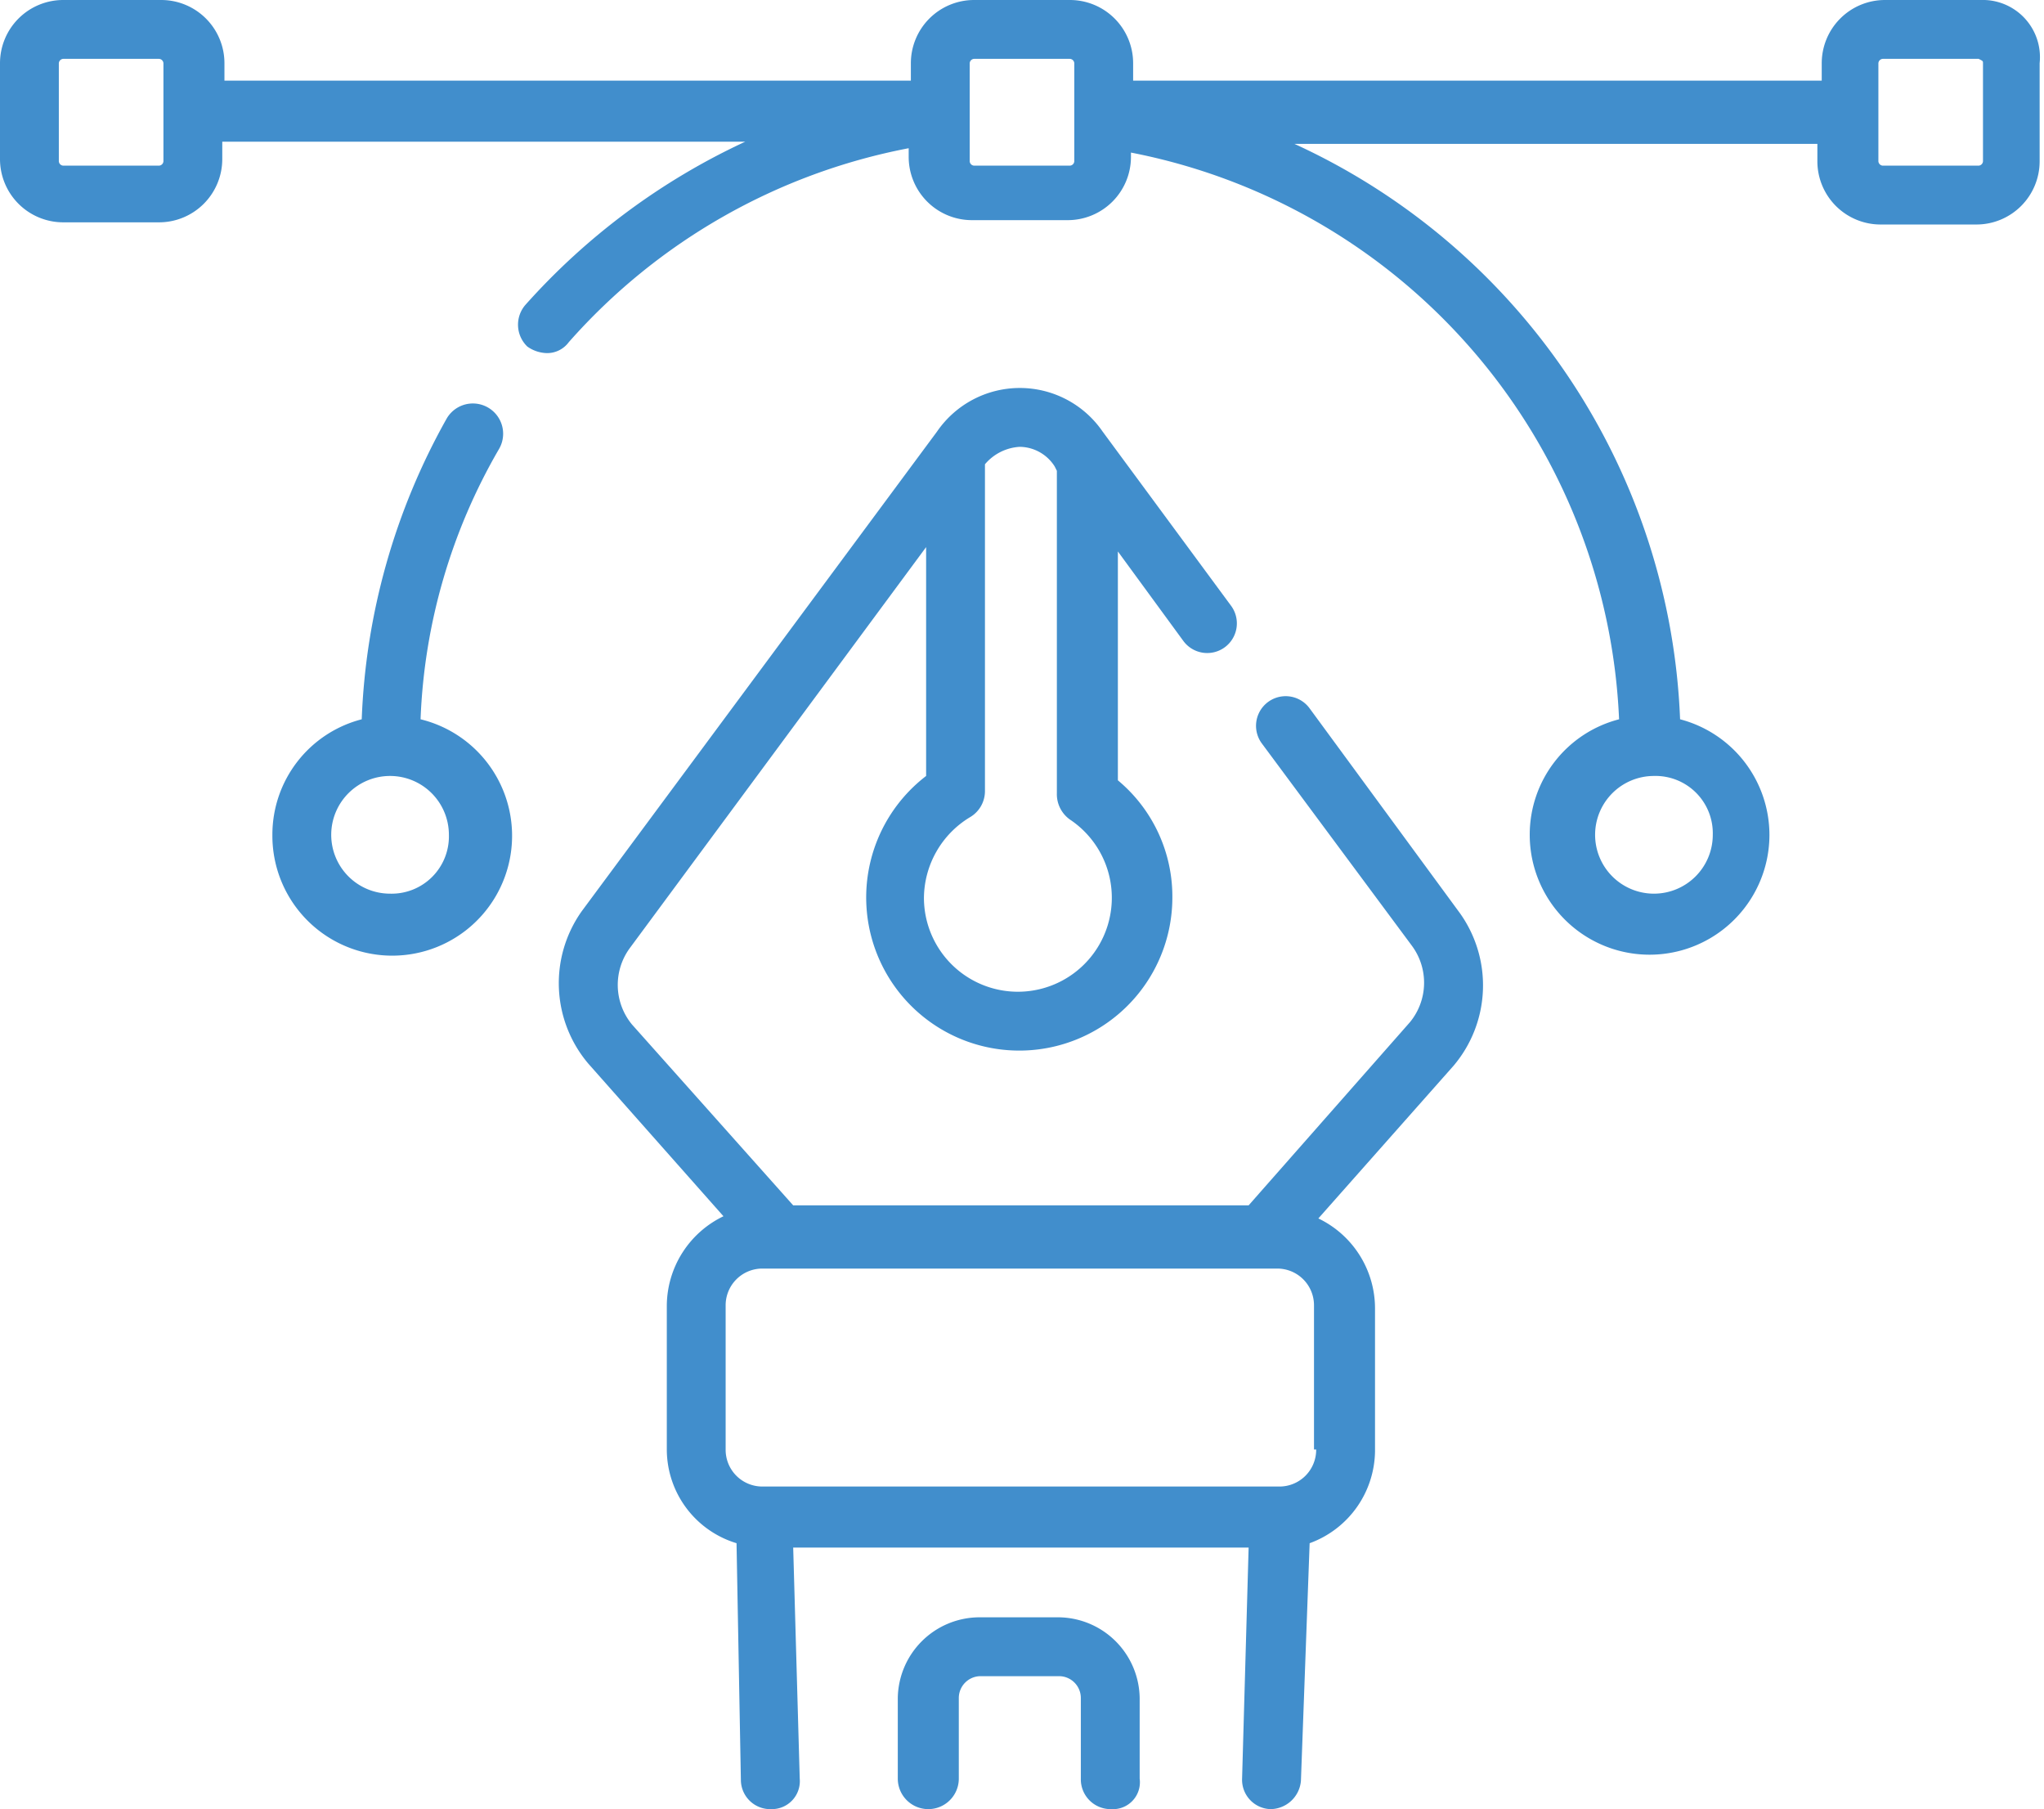
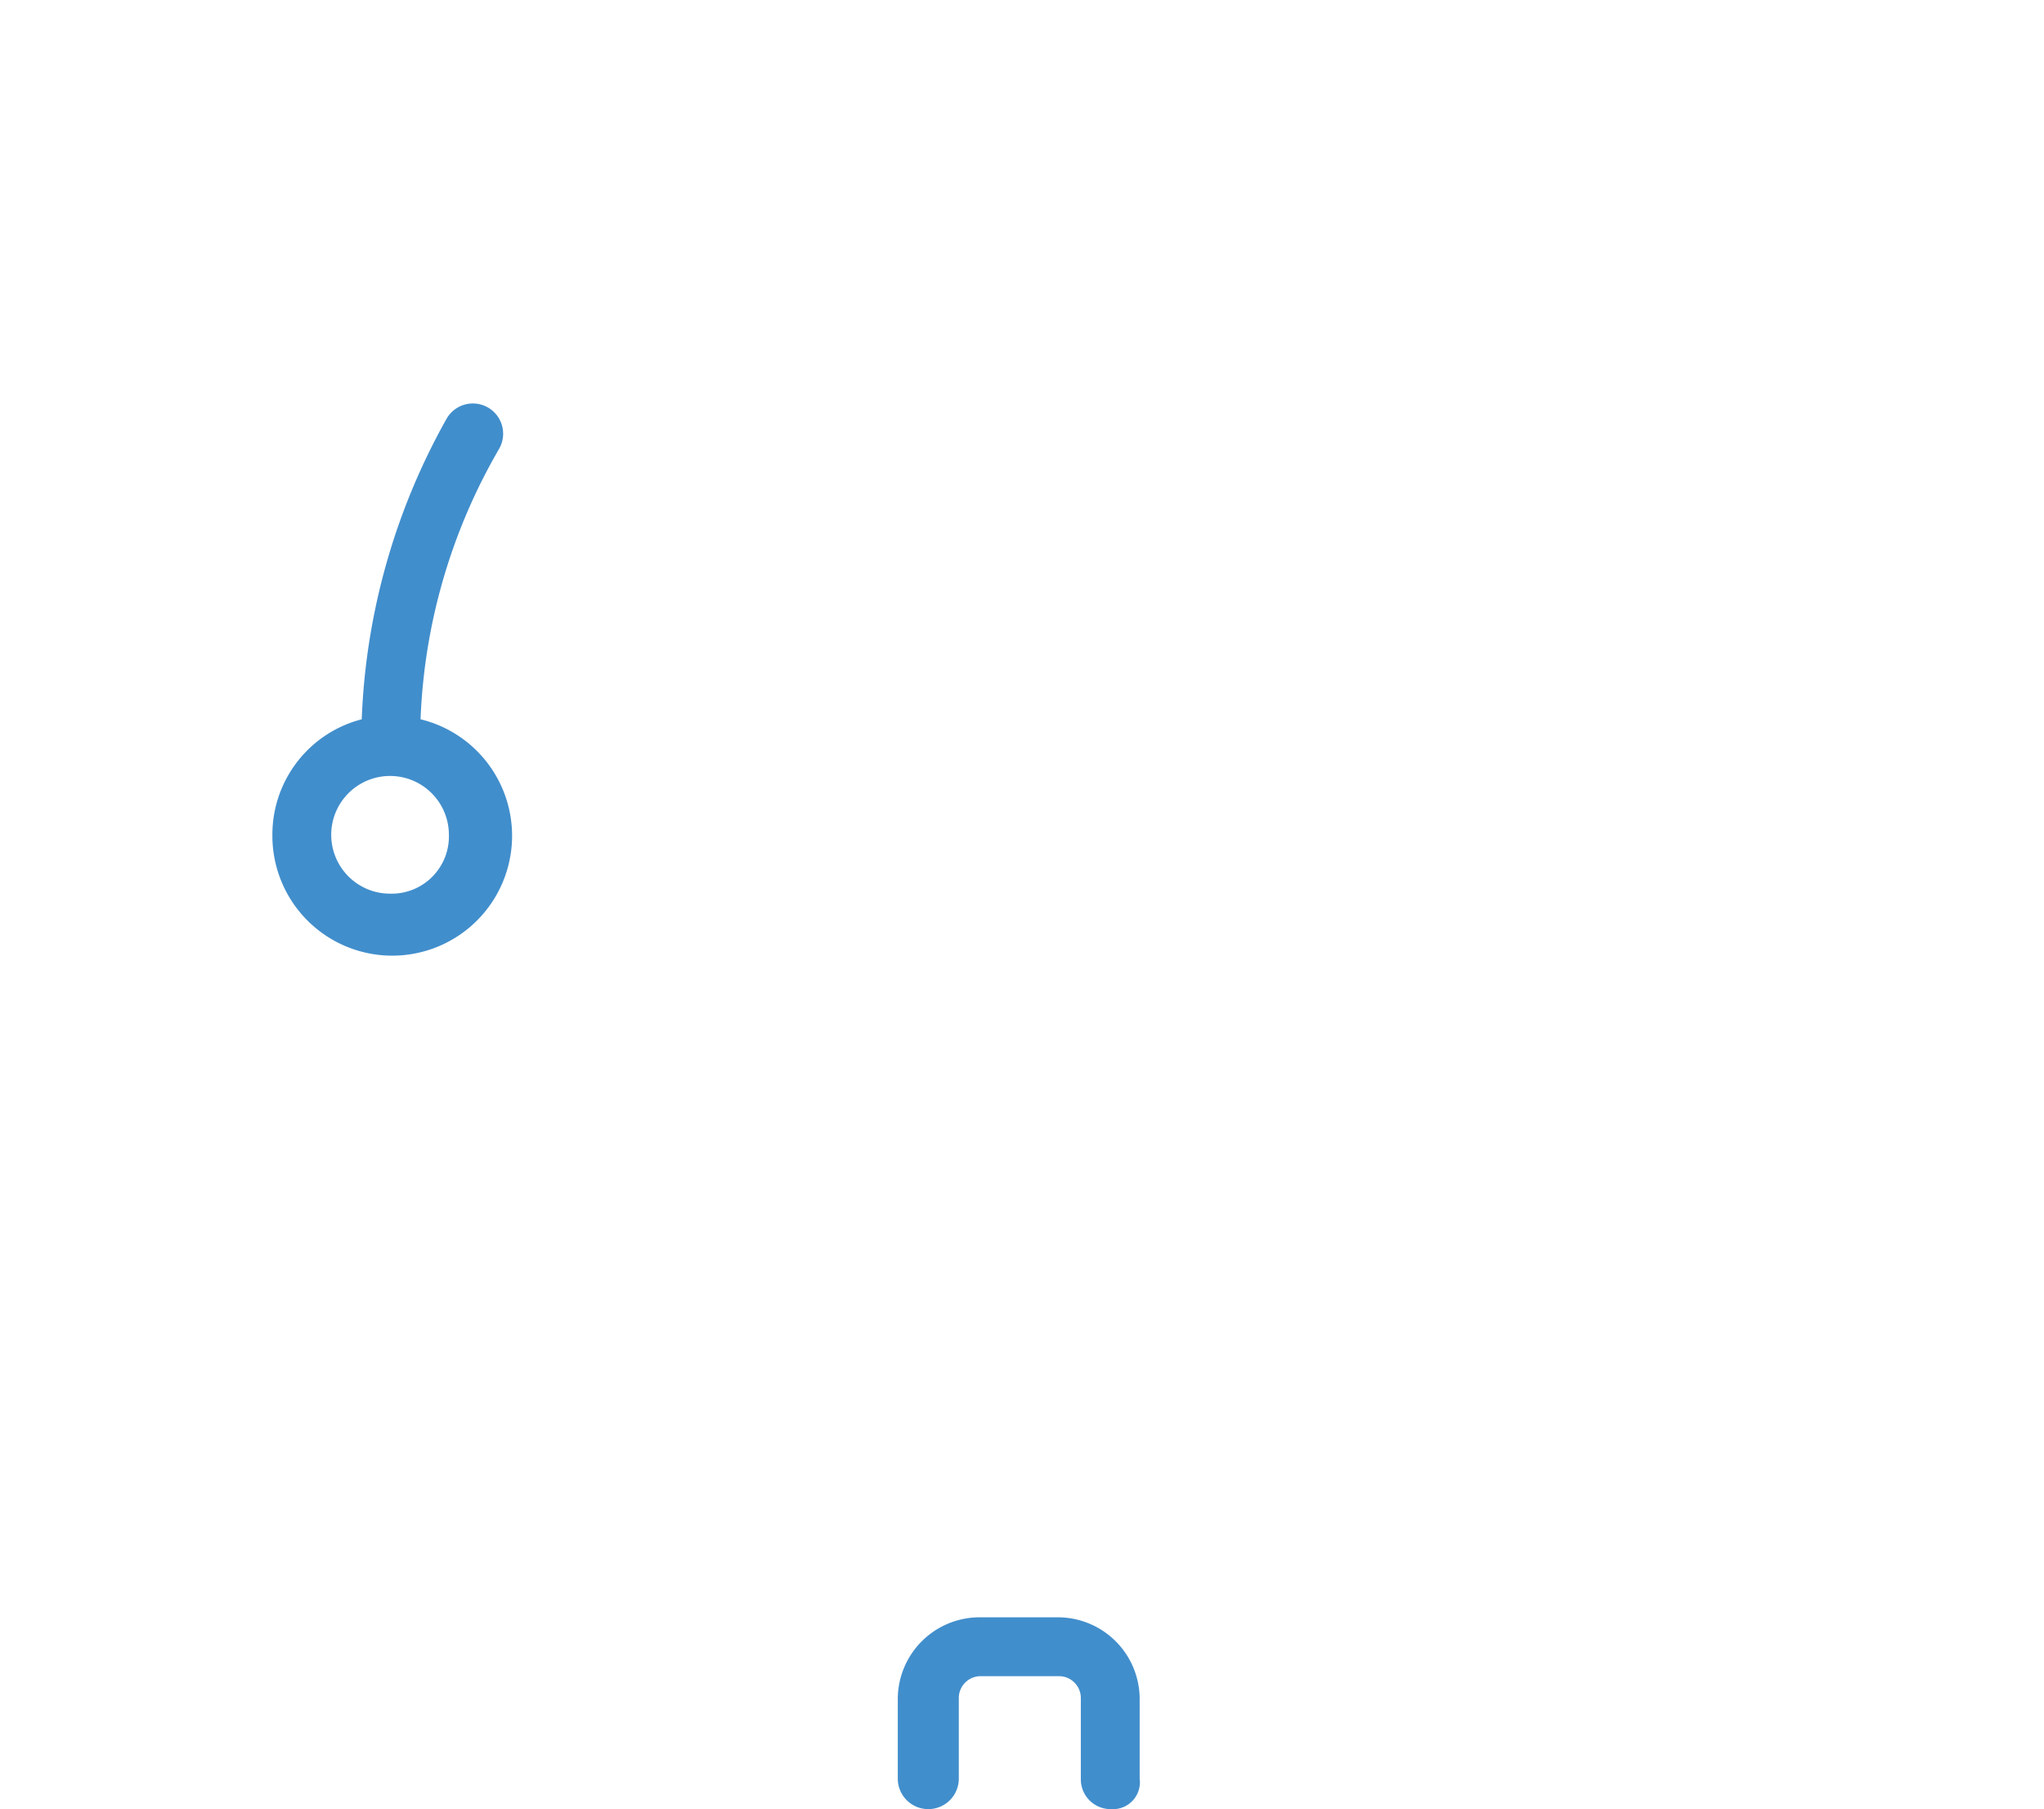
<svg xmlns="http://www.w3.org/2000/svg" viewBox="0 0 93.8 83">
  <defs>
    <style>.a{fill:#418ecc;}</style>
  </defs>
  <path class="a" d="M51,83a1.367,1.367,0,0,1-1.4-1.4V77.9a1.002,1.002,0,0,0-1-1H45a1.002,1.002,0,0,0-1,1v3.7a1.4,1.4,0,0,1-2.8,0V77.9a3.757,3.757,0,0,1,3.7-3.7h3.7a3.757,3.757,0,0,1,3.7,3.7v3.7A1.236,1.236,0,0,1,51,83Z" />
-   <path class="a" d="M60.1,32.5a1.36,1.36,0,0,0-2.2,1.6l6.9,9.3a2.851,2.851,0,0,1-.1,3.5l-7.4,8.4H36.4L29,47a2.855,2.855,0,0,1-.1-3.5L42.5,25.1V35.6a7.025,7.025,0,1,0,11.3,5.6,6.936,6.936,0,0,0-2.5-5.4V25.3l3,4.1a1.36,1.36,0,1,0,2.2-1.6l-5.9-8a4.61,4.61,0,0,0-7.6,0l-16.3,22a5.705,5.705,0,0,0,.3,7l6.2,7a4.58,4.58,0,0,0-2.6,4.1v6.6a4.5,4.5,0,0,0,3.2,4.3L34,81.7A1.347,1.347,0,0,0,35.4,83h0a1.283,1.283,0,0,0,1.3-1.4L36.4,71H57.3L57,81.6A1.347,1.347,0,0,0,58.3,83h0a1.415,1.415,0,0,0,1.4-1.3l.4-10.9a4.552,4.552,0,0,0,3-4.2V60a4.58,4.58,0,0,0-2.6-4.1l6.2-7a5.705,5.705,0,0,0,.3-7Zm-13.3-12a1.922,1.922,0,0,1,1.6.9l.1.2V36.4a1.426,1.426,0,0,0,.6,1.2,4.311,4.311,0,1,1-6.7,3.6,4.364,4.364,0,0,1,2.1-3.7,1.387,1.387,0,0,0,.7-1.2v-15a2.254,2.254,0,0,1,1.6-.8Zm13.6,46a1.685,1.685,0,0,1-1.7,1.7H35a1.685,1.685,0,0,1-1.7-1.7V59.9A1.685,1.685,0,0,1,35,58.2H58.6a1.685,1.685,0,0,1,1.7,1.7v6.6Z" />
  <path class="a" d="M19.3,33a26.661,26.661,0,0,1,3.6-12.4,1.389,1.389,0,1,0-2.4-1.4A30.49,30.49,0,0,0,16.6,33a5.464,5.464,0,0,0-4.1,5.3A5.5,5.5,0,1,0,19.3,33Zm-1.4,8a2.7,2.7,0,1,1,2.7-2.7A2.628,2.628,0,0,1,17.9,41Z" />
-   <path class="a" d="M90.9,0H86.5a2.902,2.902,0,0,0-2.9,2.9v.8H52V2.9A2.902,2.902,0,0,0,49.1,0H44.7a2.902,2.902,0,0,0-2.9,2.9v.8H10.3V2.9A2.902,2.902,0,0,0,7.4,0H2.9A2.902,2.902,0,0,0,0,2.9V7.3a2.902,2.902,0,0,0,2.9,2.9H7.3a2.902,2.902,0,0,0,2.9-2.9V6.5h24A30.99,30.99,0,0,0,24.1,14a1.39,1.39,0,0,0,.1,1.9,1.613,1.613,0,0,0,.9.3,1.231,1.231,0,0,0,1-.5A27.751,27.751,0,0,1,41.7,6.8v.4a2.902,2.902,0,0,0,2.9,2.9H49a2.902,2.902,0,0,0,2.9-2.9V7A27.7,27.7,0,0,1,74.3,33a5.464,5.464,0,0,0-4.1,5.3,5.5,5.5,0,0,0,11,0A5.488,5.488,0,0,0,77.1,33,30.35,30.35,0,0,0,59.4,6.6h24v.8a2.902,2.902,0,0,0,2.9,2.9h4.4a2.902,2.902,0,0,0,2.9-2.9V2.9A2.625,2.625,0,0,0,90.9,0ZM7.5,7.4a.215.215,0,0,1-.2.2H2.9a.215.215,0,0,1-.2-.2V2.9a.215.215,0,0,1,.2-.2H7.3a.215.215,0,0,1,.2.2ZM78.6,38.3a2.7,2.7,0,1,1-2.7-2.7A2.628,2.628,0,0,1,78.6,38.3ZM49.3,7.4a.215.215,0,0,1-.2.2H44.7a.215.215,0,0,1-.2-.2V2.9a.215.215,0,0,1,.2-.2h4.4a.215.215,0,0,1,.2.2ZM91,7.4a.215.215,0,0,1-.2.2H86.4a.215.215,0,0,1-.2-.2V2.9a.215.215,0,0,1,.2-.2h4.4c.2.1.2.1.2.2Z" />
</svg>